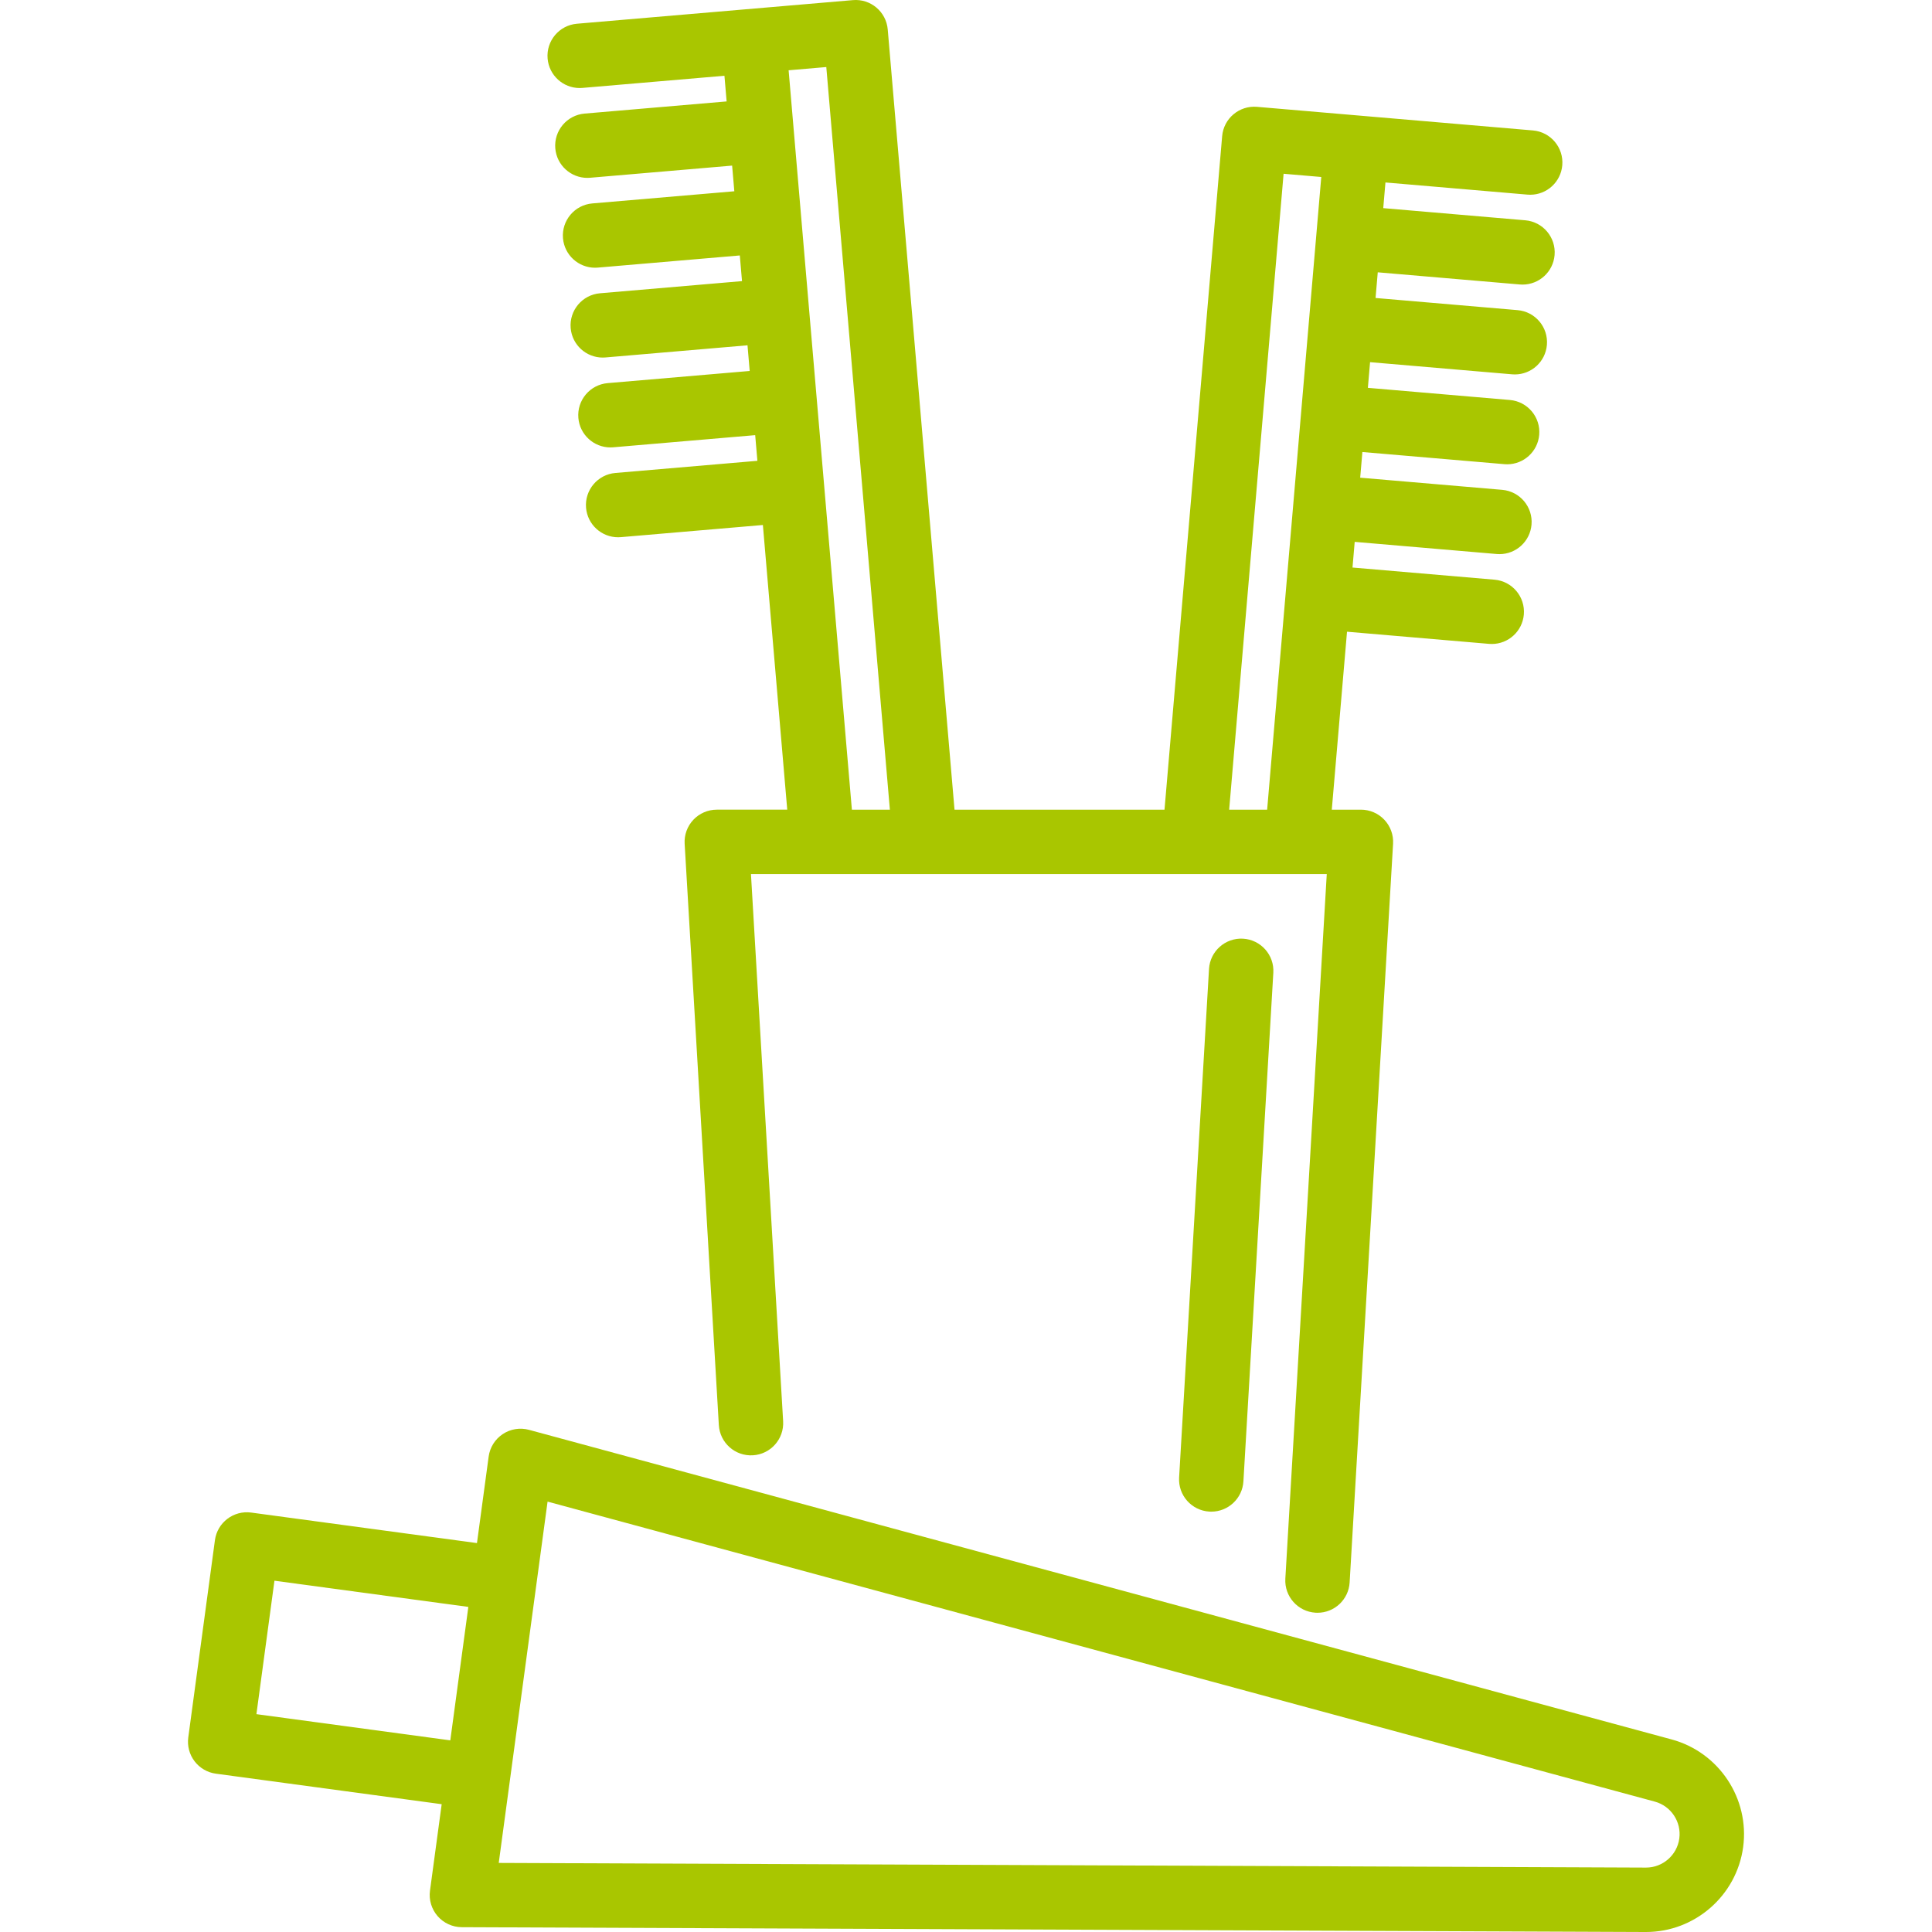
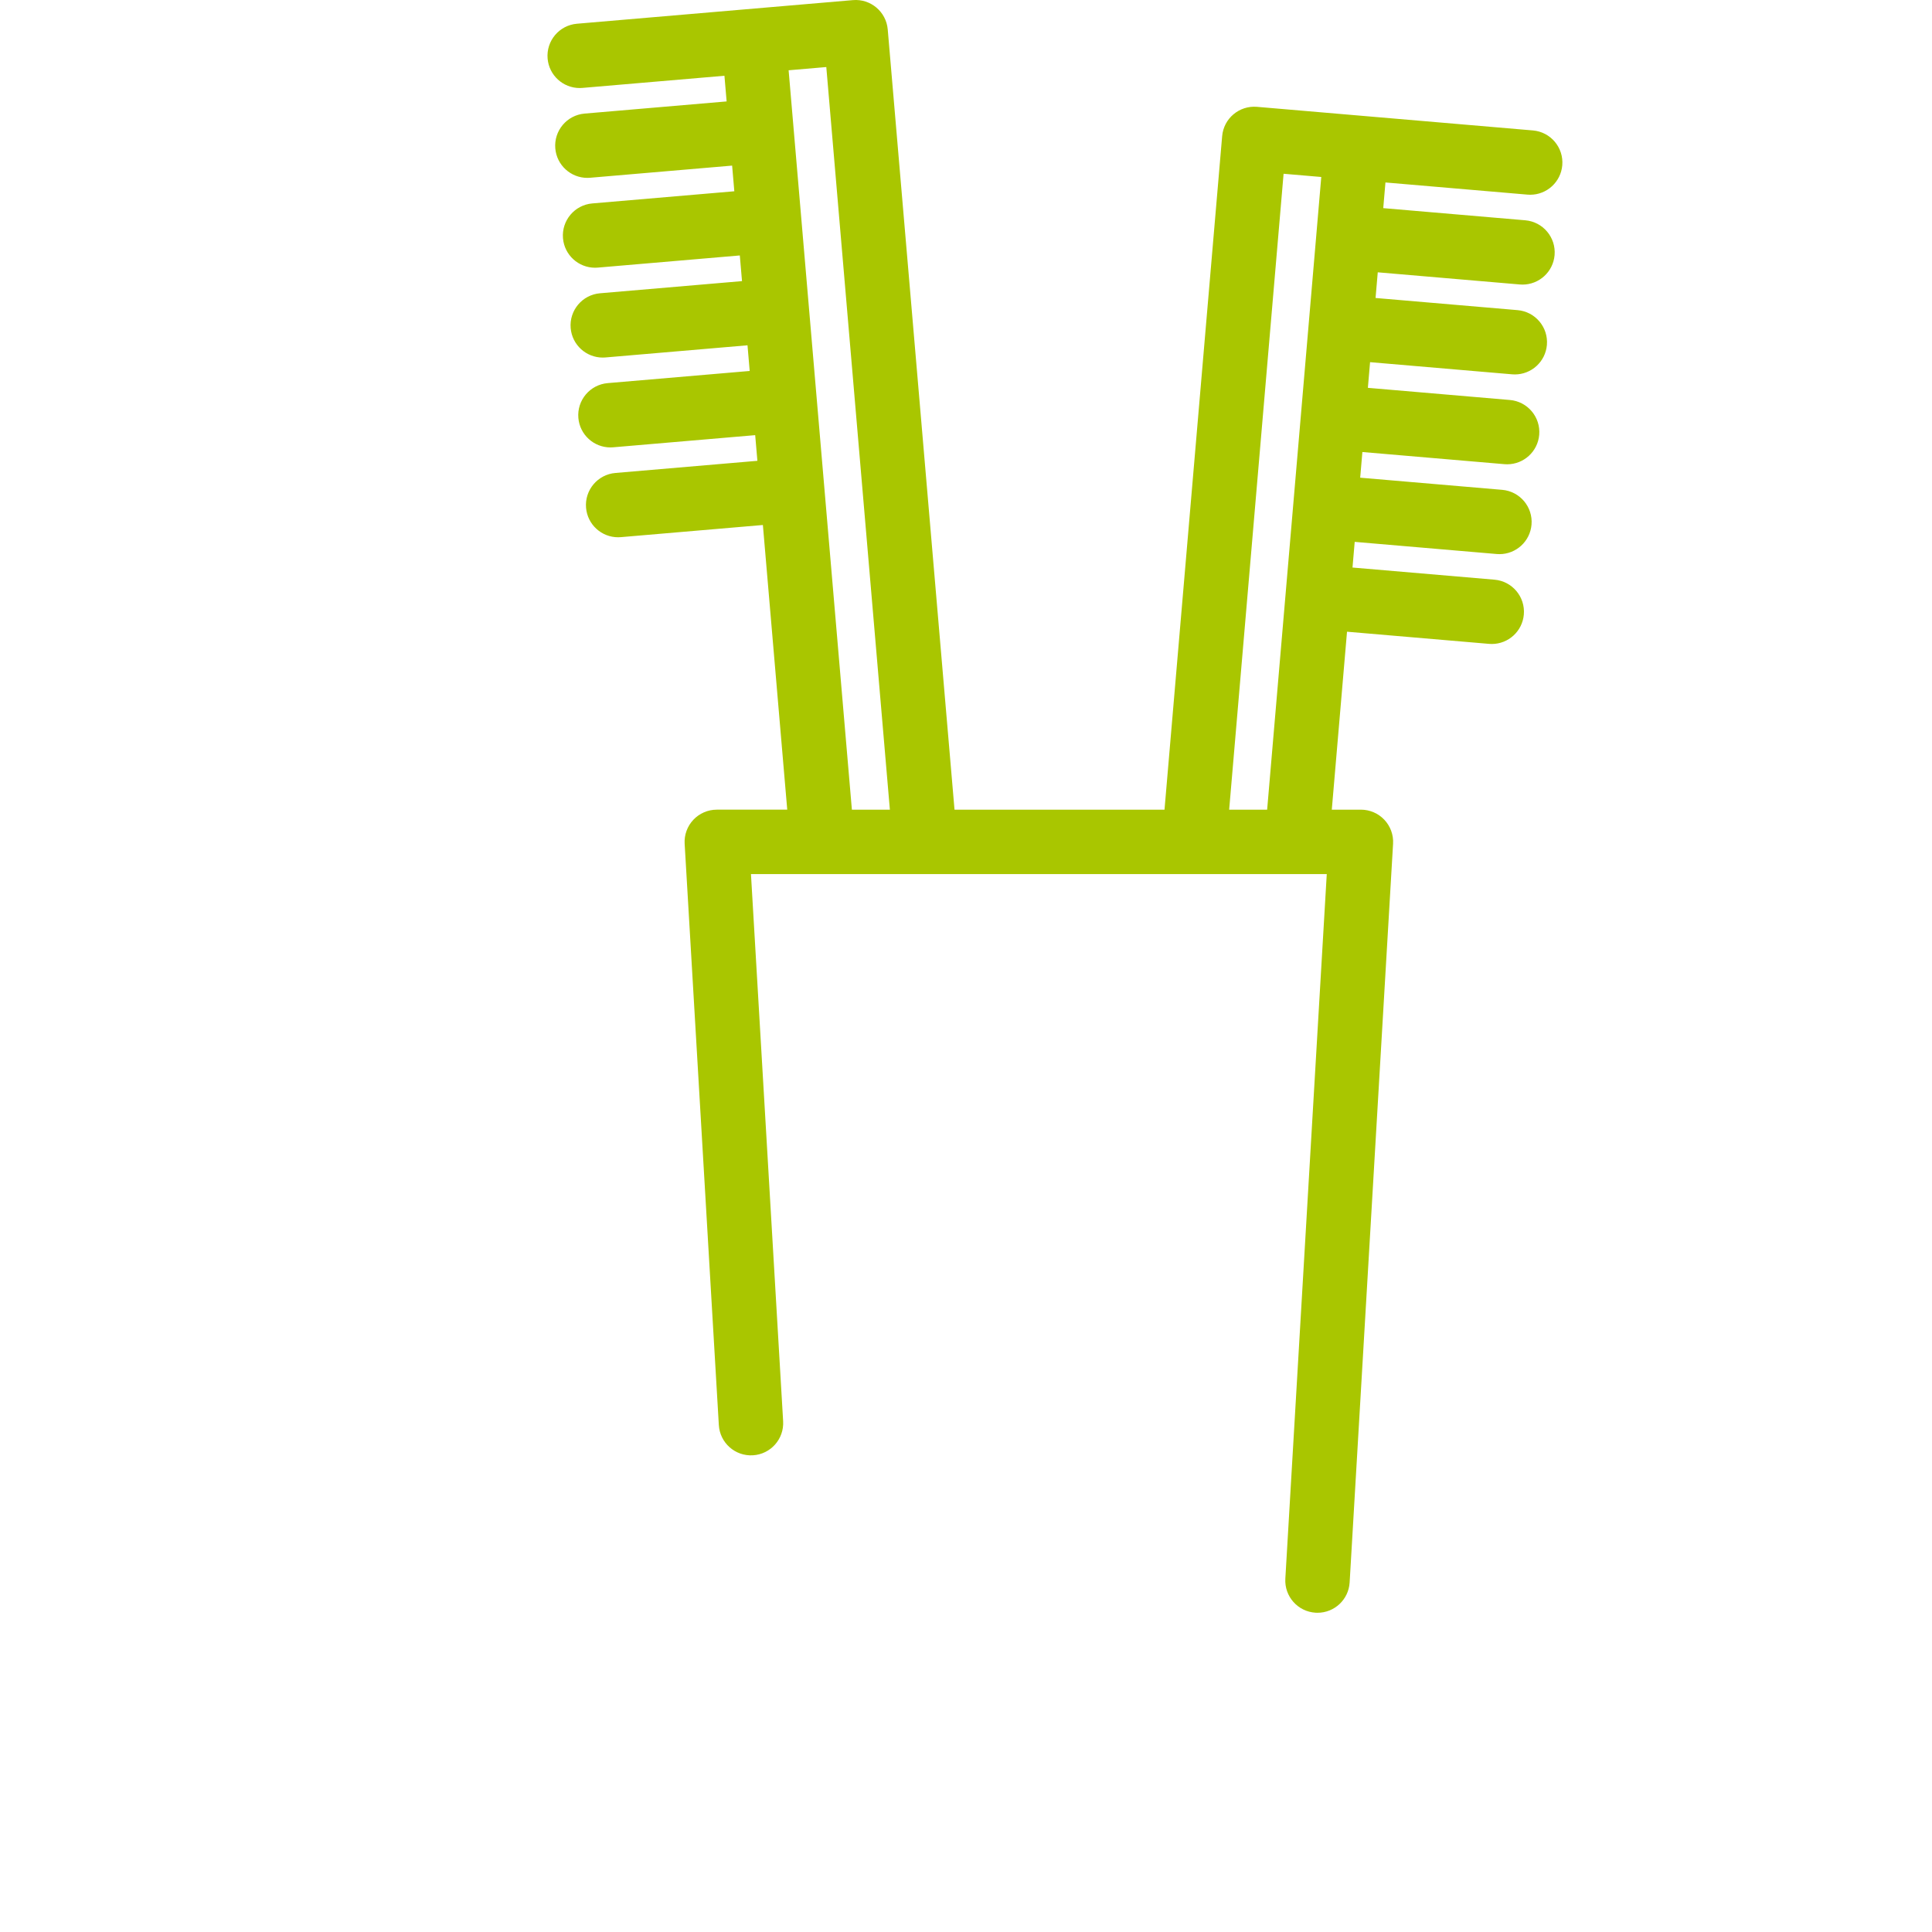
<svg xmlns="http://www.w3.org/2000/svg" fill="#a9c600" height="800px" width="800px" version="1.1" id="Capa_1" viewBox="0 0 449.893 449.893" xml:space="preserve">
  <g id="SVGRepo_bgCarrier" stroke-width="0" />
  <g id="SVGRepo_tracerCarrier" stroke-linecap="round" stroke-linejoin="round" />
  <g id="SVGRepo_iconCarrier">
    <g>
-       <path d="M281.537,225.631l-6.964,118.437c-0.243,4.135,2.912,7.685,7.047,7.928c0.15,0.009,0.299,0.013,0.447,0.013 c3.941,0,7.246-3.075,7.48-7.06l6.965-118.437c0.243-4.135-2.912-7.685-7.047-7.928 C285.341,218.347,281.781,221.496,281.537,225.631z" />
      <path d="M134.982,20.499c0.214,0,0.43-0.009,0.648-0.028l33.065-2.83l0.511,5.977l-33.065,2.83 c-4.127,0.353-7.186,3.985-6.833,8.112c0.334,3.91,3.611,6.861,7.464,6.861c0.214,0,0.43-0.009,0.648-0.028l33.065-2.83 l0.511,5.977l-33.065,2.83c-4.127,0.353-7.186,3.985-6.833,8.112c0.334,3.91,3.611,6.861,7.464,6.861 c0.214,0,0.43-0.009,0.648-0.028l33.065-2.83l0.511,5.977l-33.065,2.83c-4.127,0.353-7.186,3.985-6.833,8.112 c0.334,3.91,3.611,6.861,7.464,6.861c0.214,0,0.43-0.009,0.648-0.028l33.065-2.83l0.511,5.977l-33.065,2.83 c-4.127,0.353-7.186,3.985-6.833,8.112c0.334,3.91,3.611,6.861,7.464,6.861c0.214,0,0.43-0.009,0.648-0.028l33.065-2.83 l0.512,5.977l-33.065,2.83c-4.127,0.353-7.186,3.985-6.833,8.112c0.334,3.91,3.611,6.861,7.464,6.861 c0.214,0,0.43-0.009,0.648-0.028l33.065-2.829l5.672,66.288h-16.403c-2.065,0-4.04,0.852-5.457,2.354 c-1.417,1.503-2.152,3.524-2.031,5.586l7.96,135.359c0.243,4.135,3.787,7.291,7.927,7.047c4.135-0.243,7.29-3.792,7.047-7.928 l-7.493-127.418h134.084l-9.647,164.074c-0.243,4.135,2.912,7.685,7.046,7.928c0.15,0.009,0.299,0.013,0.447,0.013 c3.941,0,7.246-3.075,7.48-7.06l10.115-172.014c0.121-2.062-0.613-4.083-2.031-5.586c-1.417-1.502-3.391-2.354-5.457-2.354h-6.782 l3.545-41.439l33.063,2.829c0.218,0.019,0.434,0.028,0.648,0.028c3.853,0,7.13-2.952,7.464-6.861 c0.353-4.127-2.706-7.759-6.833-8.112l-33.064-2.829l0.511-5.977l33.063,2.829c0.218,0.019,0.434,0.028,0.648,0.028 c3.853,0,7.13-2.952,7.464-6.861c0.353-4.127-2.706-7.759-6.833-8.112l-33.064-2.829l0.511-5.977l33.064,2.829 c0.218,0.019,0.434,0.028,0.648,0.028c3.853,0,7.13-2.952,7.464-6.861c0.353-4.127-2.706-7.759-6.833-8.112l-33.064-2.83 l0.511-5.977l33.064,2.829c0.218,0.019,0.434,0.028,0.648,0.028c3.853,0,7.13-2.952,7.464-6.861 c0.353-4.127-2.706-7.759-6.833-8.112l-33.065-2.83l0.511-5.977l33.065,2.83c0.218,0.019,0.434,0.028,0.648,0.028 c3.853,0,7.13-2.952,7.464-6.861c0.353-4.127-2.706-7.759-6.833-8.112l-33.065-2.83l0.511-5.977l33.065,2.83 c0.218,0.019,0.434,0.028,0.648,0.028c3.853,0,7.13-2.952,7.464-6.861c0.353-4.127-2.706-7.759-6.833-8.112l-64.258-5.497 c-4.127-0.349-7.759,2.706-8.112,6.833l-13.423,156.832h-48.899L206.721,6.861c-0.353-4.127-3.986-7.189-8.112-6.833l-64.258,5.498 c-4.127,0.353-7.186,3.985-6.833,8.112C127.852,17.547,131.129,20.499,134.982,20.499z M298.902,40.463l8.774,0.751 l-12.604,147.329h-8.845L298.902,40.463z M192.415,15.613l14.804,172.929h-8.845L183.641,16.364L192.415,15.613z" />
-       <path d="M389.27,405.054l-266.087-72.097c-2.083-0.565-4.31-0.203-6.109,0.99c-1.799,1.194-2.996,3.105-3.285,5.245l-2.721,20.136 l-52.581-7.106c-4.104-0.552-7.882,2.324-8.437,6.428l-6.208,45.939c-0.266,1.971,0.261,3.967,1.467,5.55 c1.206,1.582,2.99,2.621,4.961,2.887l52.581,7.106l-2.721,20.136c-0.289,2.14,0.358,4.3,1.775,5.928s3.468,2.567,5.627,2.576 l275.68,1.121c0.031,0,0.062,0,0.093,0c11.374,0,21.086-8.48,22.611-19.761C407.443,418.819,400.287,408.038,389.27,405.054z M59.71,399.165l4.2-31.074l45.149,6.102l-4.2,31.074L59.71,399.165z M391.05,428.123c-0.522,3.865-3.85,6.771-7.746,6.771 c-0.011,0-0.021,0-0.032,0l-267.133-1.086l11.371-84.137l257.839,69.862C389.122,420.554,391.574,424.248,391.05,428.123z" />
    </g>
  </g>
</svg>